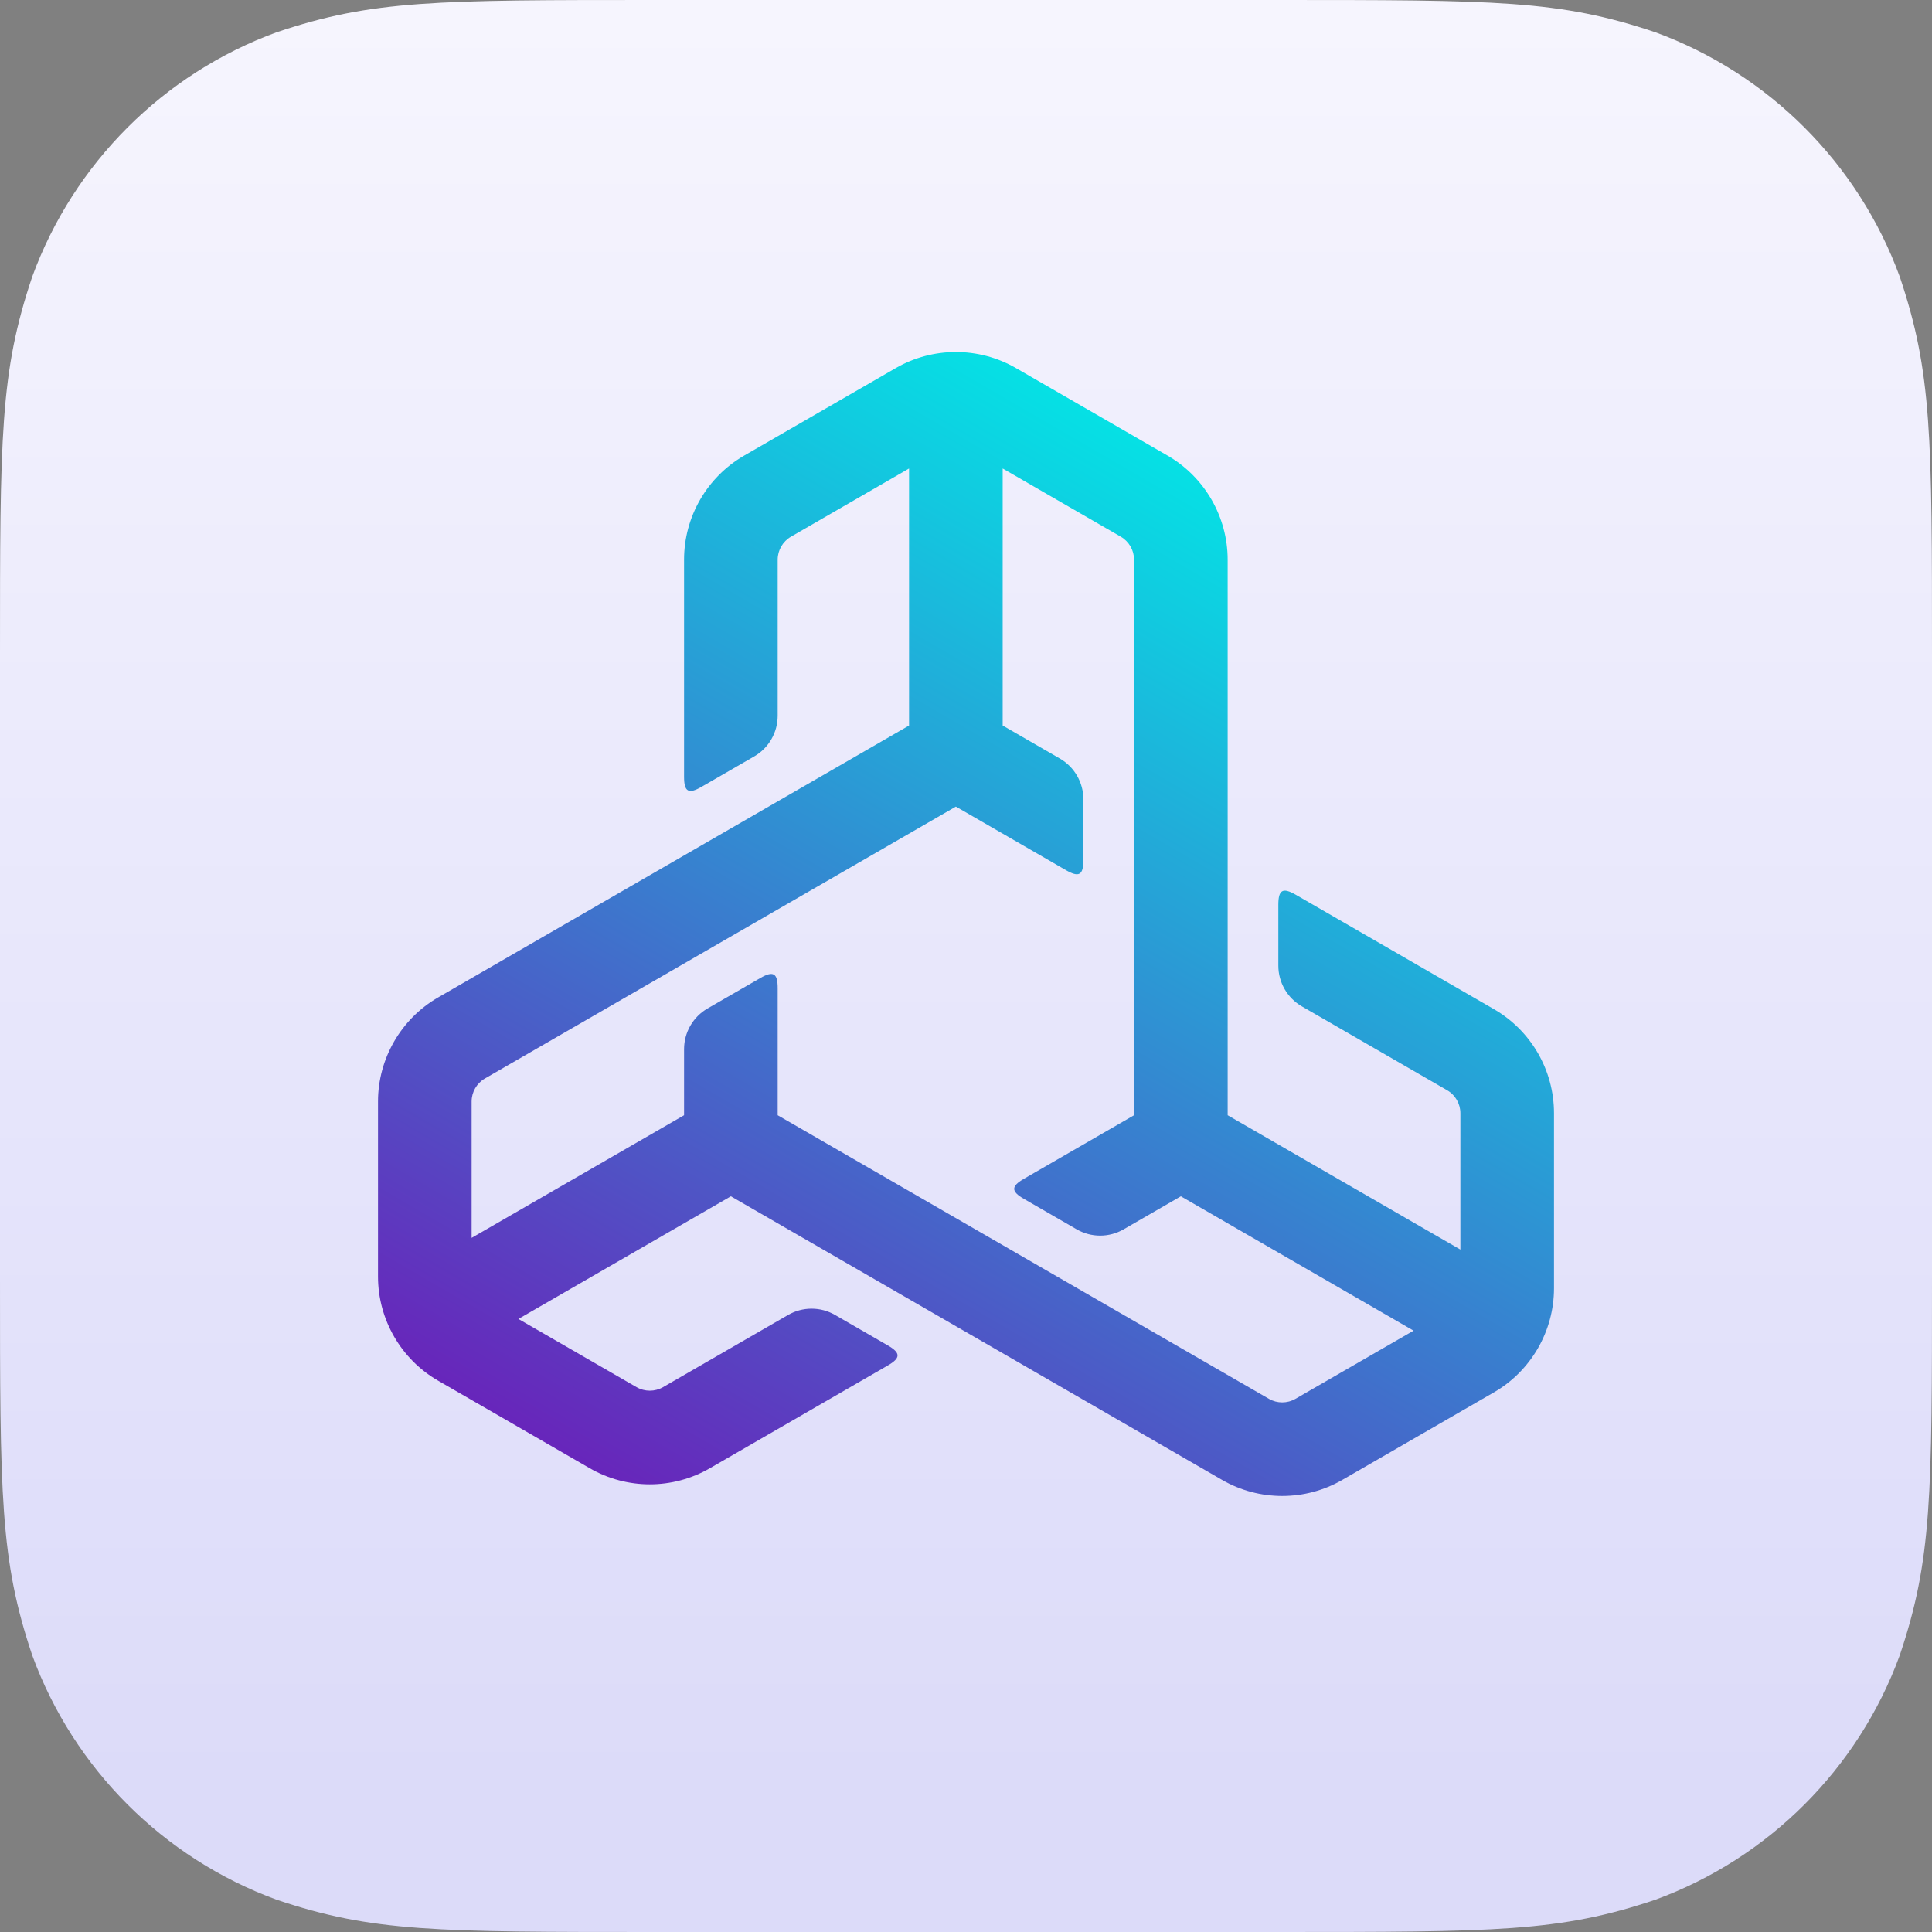
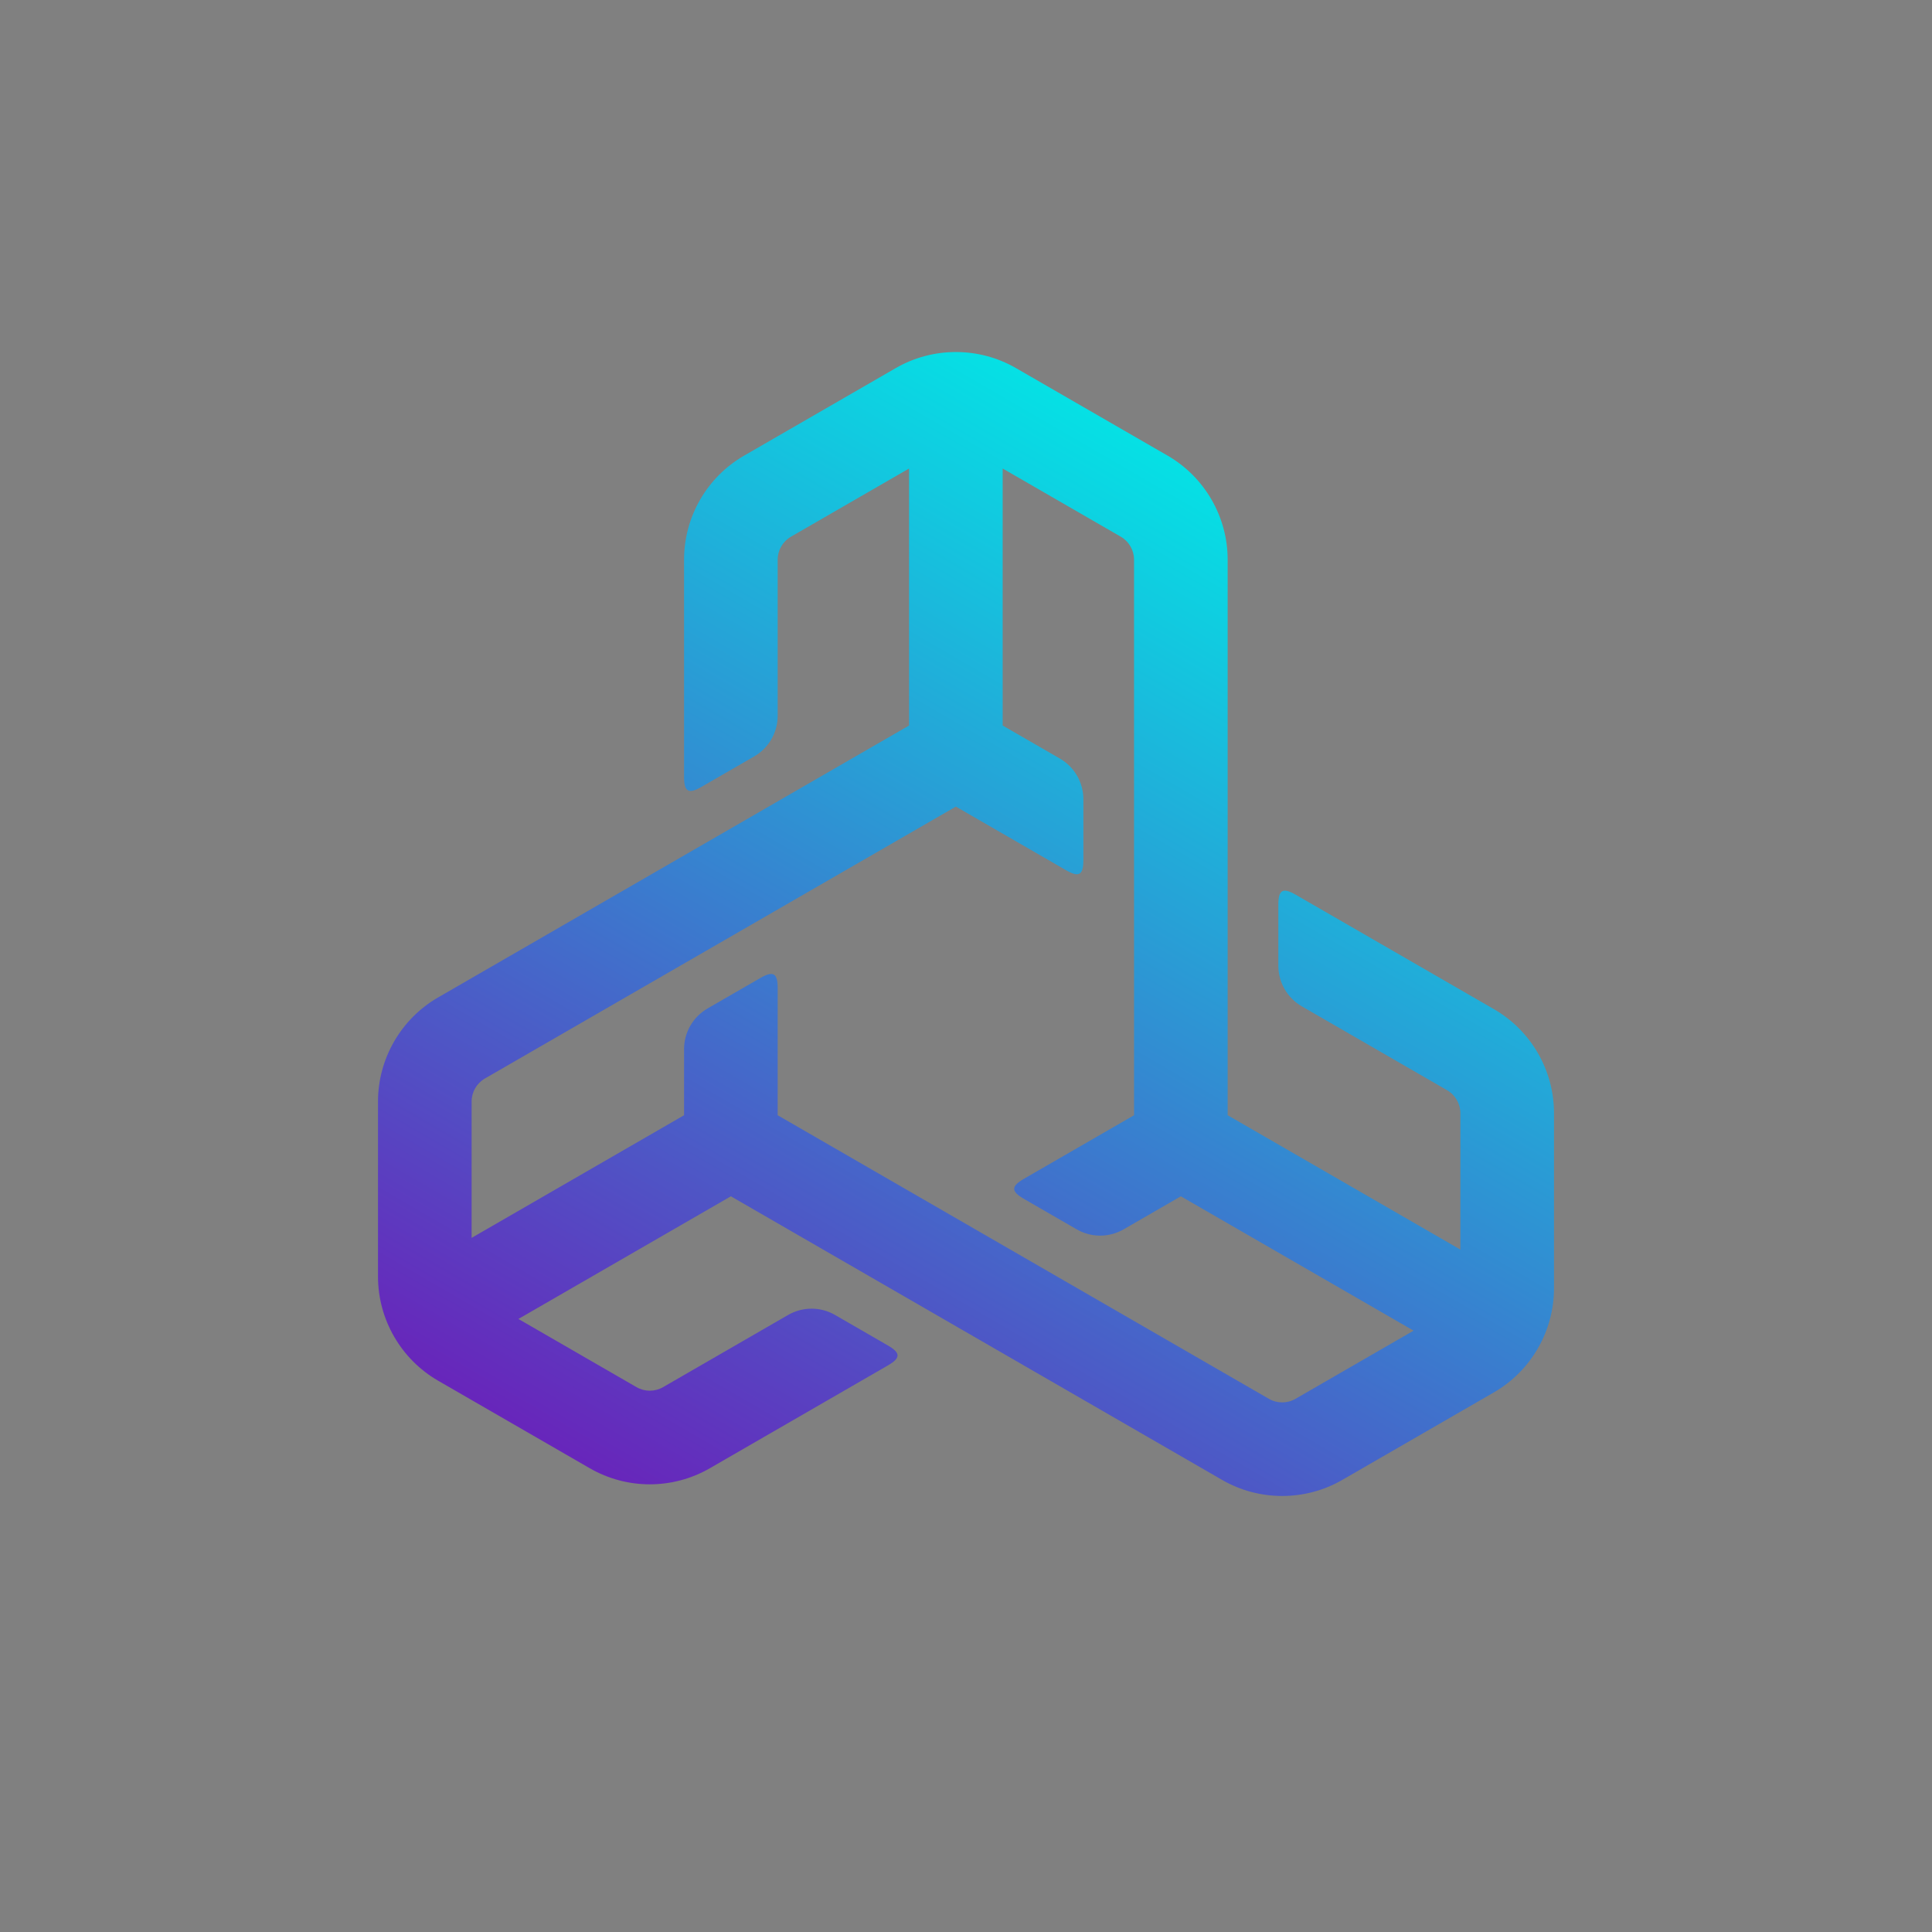
<svg xmlns="http://www.w3.org/2000/svg" width="400" height="400" viewBox="0 0 400 400" fill="none">
  <rect x="0" y="0" width="400" height="400" fill="#808080" stroke="none" />
-   <path d="M263.83 0H136.169C90.074 0 77.139 0 57.295 6.673C33.833 15.247 15.247 33.834 6.672 57.295C0 77.14 0 90.074 0 136.17C0 263.83 0 263.83 0 263.83C0 309.926 0 322.86 6.672 342.705C15.247 366.166 33.833 384.753 57.295 393.327C77.14 400 90.074 400 136.17 400C263.83 400 263.83 400 263.83 400C309.926 400 322.861 400 342.705 393.327C366.166 384.753 384.753 366.166 393.327 342.705C400 322.86 400 309.926 400 263.83C400 136.17 400 136.17 400 136.17C400 90.074 400 77.14 393.327 57.295C384.753 33.834 366.166 15.247 342.705 6.673C322.861 0 309.926 0 263.83 0Z" fill="url(#paint0_linear_1_51)" />
  <path d="M309.303 208.935L268.272 185.246C265.581 183.692 264.666 184.22 264.666 187.328V199.928C264.666 203.403 266.52 206.615 269.53 208.353L299.612 225.721C301.305 226.698 302.357 228.52 302.357 230.475V258.713L254.175 230.896V182.702L254.175 115.874C254.175 107.015 249.41 98.763 241.739 94.334L210.337 76.205C202.667 71.777 193.136 71.776 185.466 76.205L154.064 94.334C146.368 98.777 141.628 106.988 141.628 115.874V160.83C141.628 163.938 142.543 164.466 145.234 162.912L156.146 156.612C159.156 154.874 161.01 151.663 161.01 148.187V115.874C161.01 113.919 162.062 112.098 163.755 111.12L188.21 97L188.211 150.213L146.474 174.309L90.697 206.513C83.025 210.942 78.26 219.195 78.261 228.052V264.312C78.261 273.168 83.026 281.423 90.697 285.851L122.098 303.981C129.794 308.424 139.274 308.424 146.97 303.981L183.805 282.714C186.497 281.161 186.497 280.104 183.805 278.551L172.893 272.251C169.883 270.513 166.175 270.513 163.165 272.251L137.279 287.196C135.586 288.173 133.483 288.173 131.789 287.196L107.334 273.076L151.32 247.681L193.056 271.778L253.03 306.404C260.701 310.833 270.232 310.833 277.901 306.404L309.303 288.274C316.973 283.845 321.739 275.592 321.739 266.735V230.475C321.739 221.589 316.999 213.378 309.303 208.935ZM268.209 289.619C266.517 290.596 264.414 290.596 262.721 289.618L202.747 254.993L161.01 230.896V204.575C161.01 201.468 160.096 200.94 157.405 202.493L146.492 208.793C143.483 210.531 141.628 213.743 141.628 217.218V230.896L97.643 256.291L97.643 228.051C97.643 226.098 98.695 224.276 100.388 223.298L160.361 188.673L197.902 166.998L220.696 180.159C223.387 181.712 224.302 181.184 224.302 178.077V165.477C224.302 162.001 222.448 158.789 219.438 157.052L207.593 150.213V97L232.049 111.12C233.741 112.097 234.793 113.919 234.793 115.874V185.126L234.793 230.896L211.999 244.056C209.307 245.61 209.307 246.666 211.999 248.22L222.911 254.52C225.921 256.258 229.629 256.258 232.639 254.52L244.484 247.681L292.666 275.499L268.209 289.619Z" fill="url(#paint1_linear_1_51)" />
  <defs>
    <linearGradient id="paint0_linear_1_51" x1="200" y1="-11.324" x2="200" y2="369.807" gradientUnits="userSpaceOnUse">
      <stop stop-color="#F7F6FE" />
      <stop offset="1" stop-color="#DCDBF9" />
    </linearGradient>
    <linearGradient id="paint1_linear_1_51" x1="283.062" y1="102.807" x2="153.516" y2="325.915" gradientUnits="userSpaceOnUse">
      <stop stop-color="#00EBE7" />
      <stop offset="1" stop-color="#6923BA" />
    </linearGradient>
  </defs>
</svg>